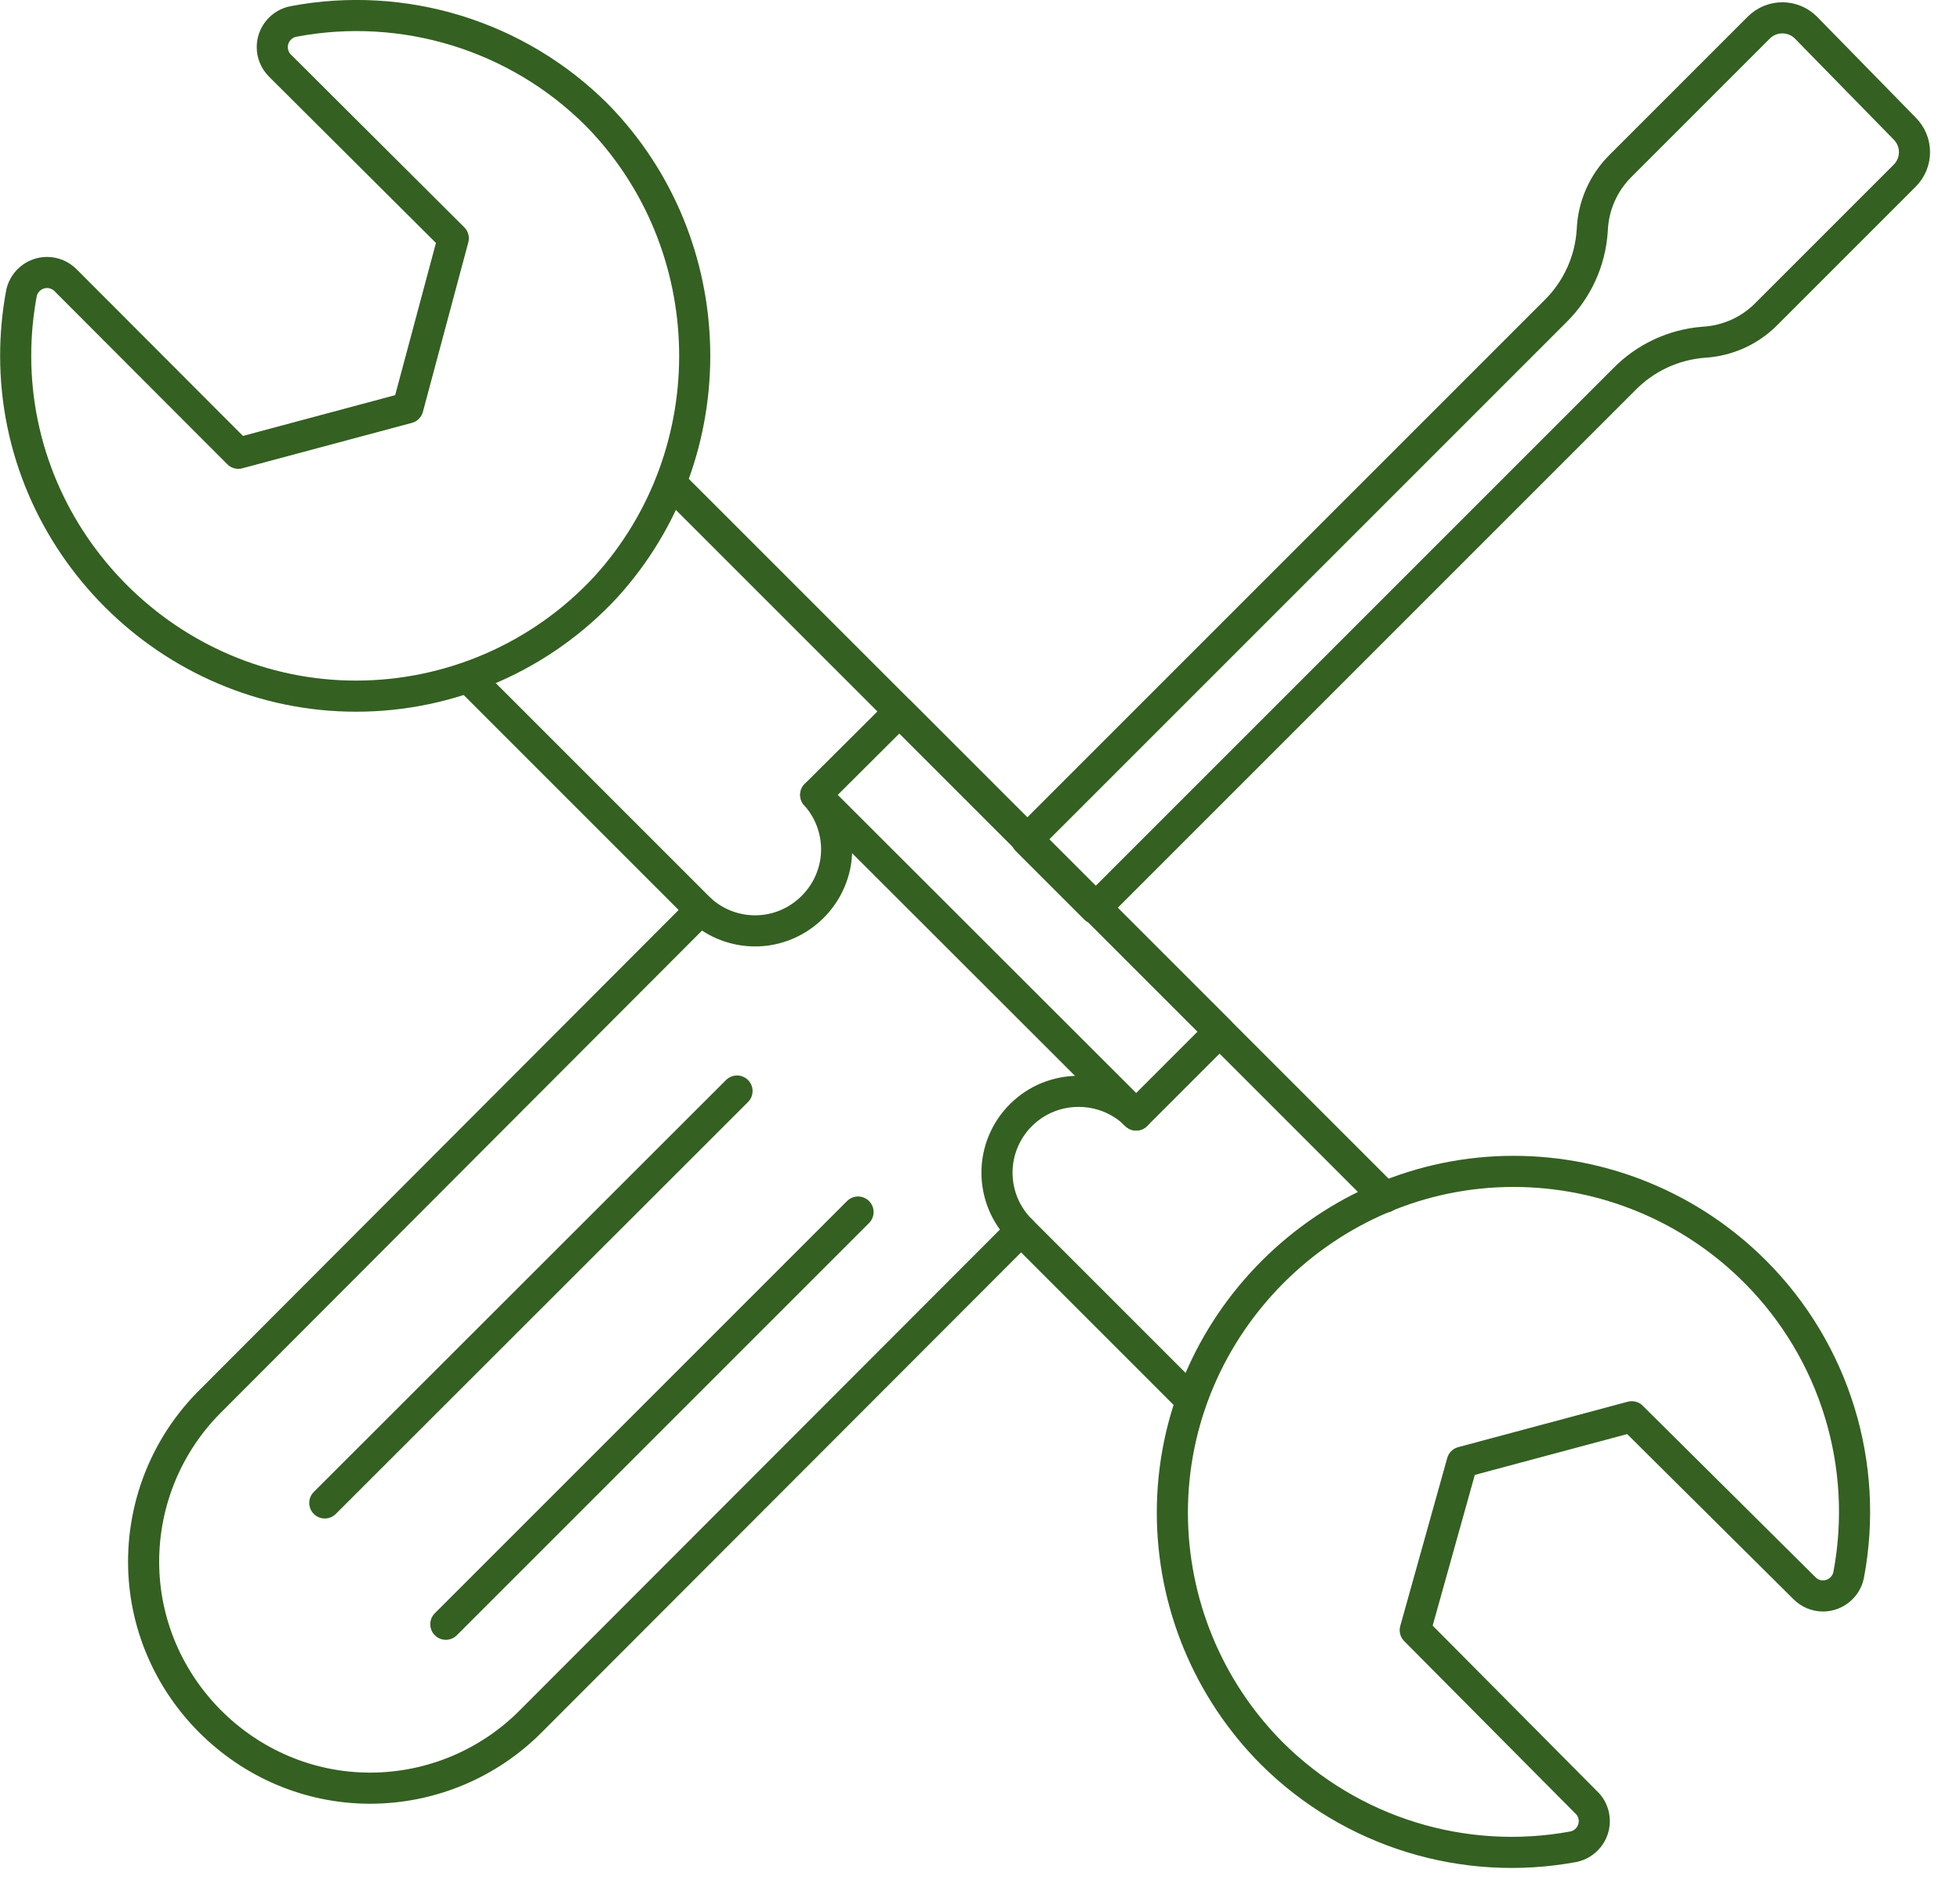
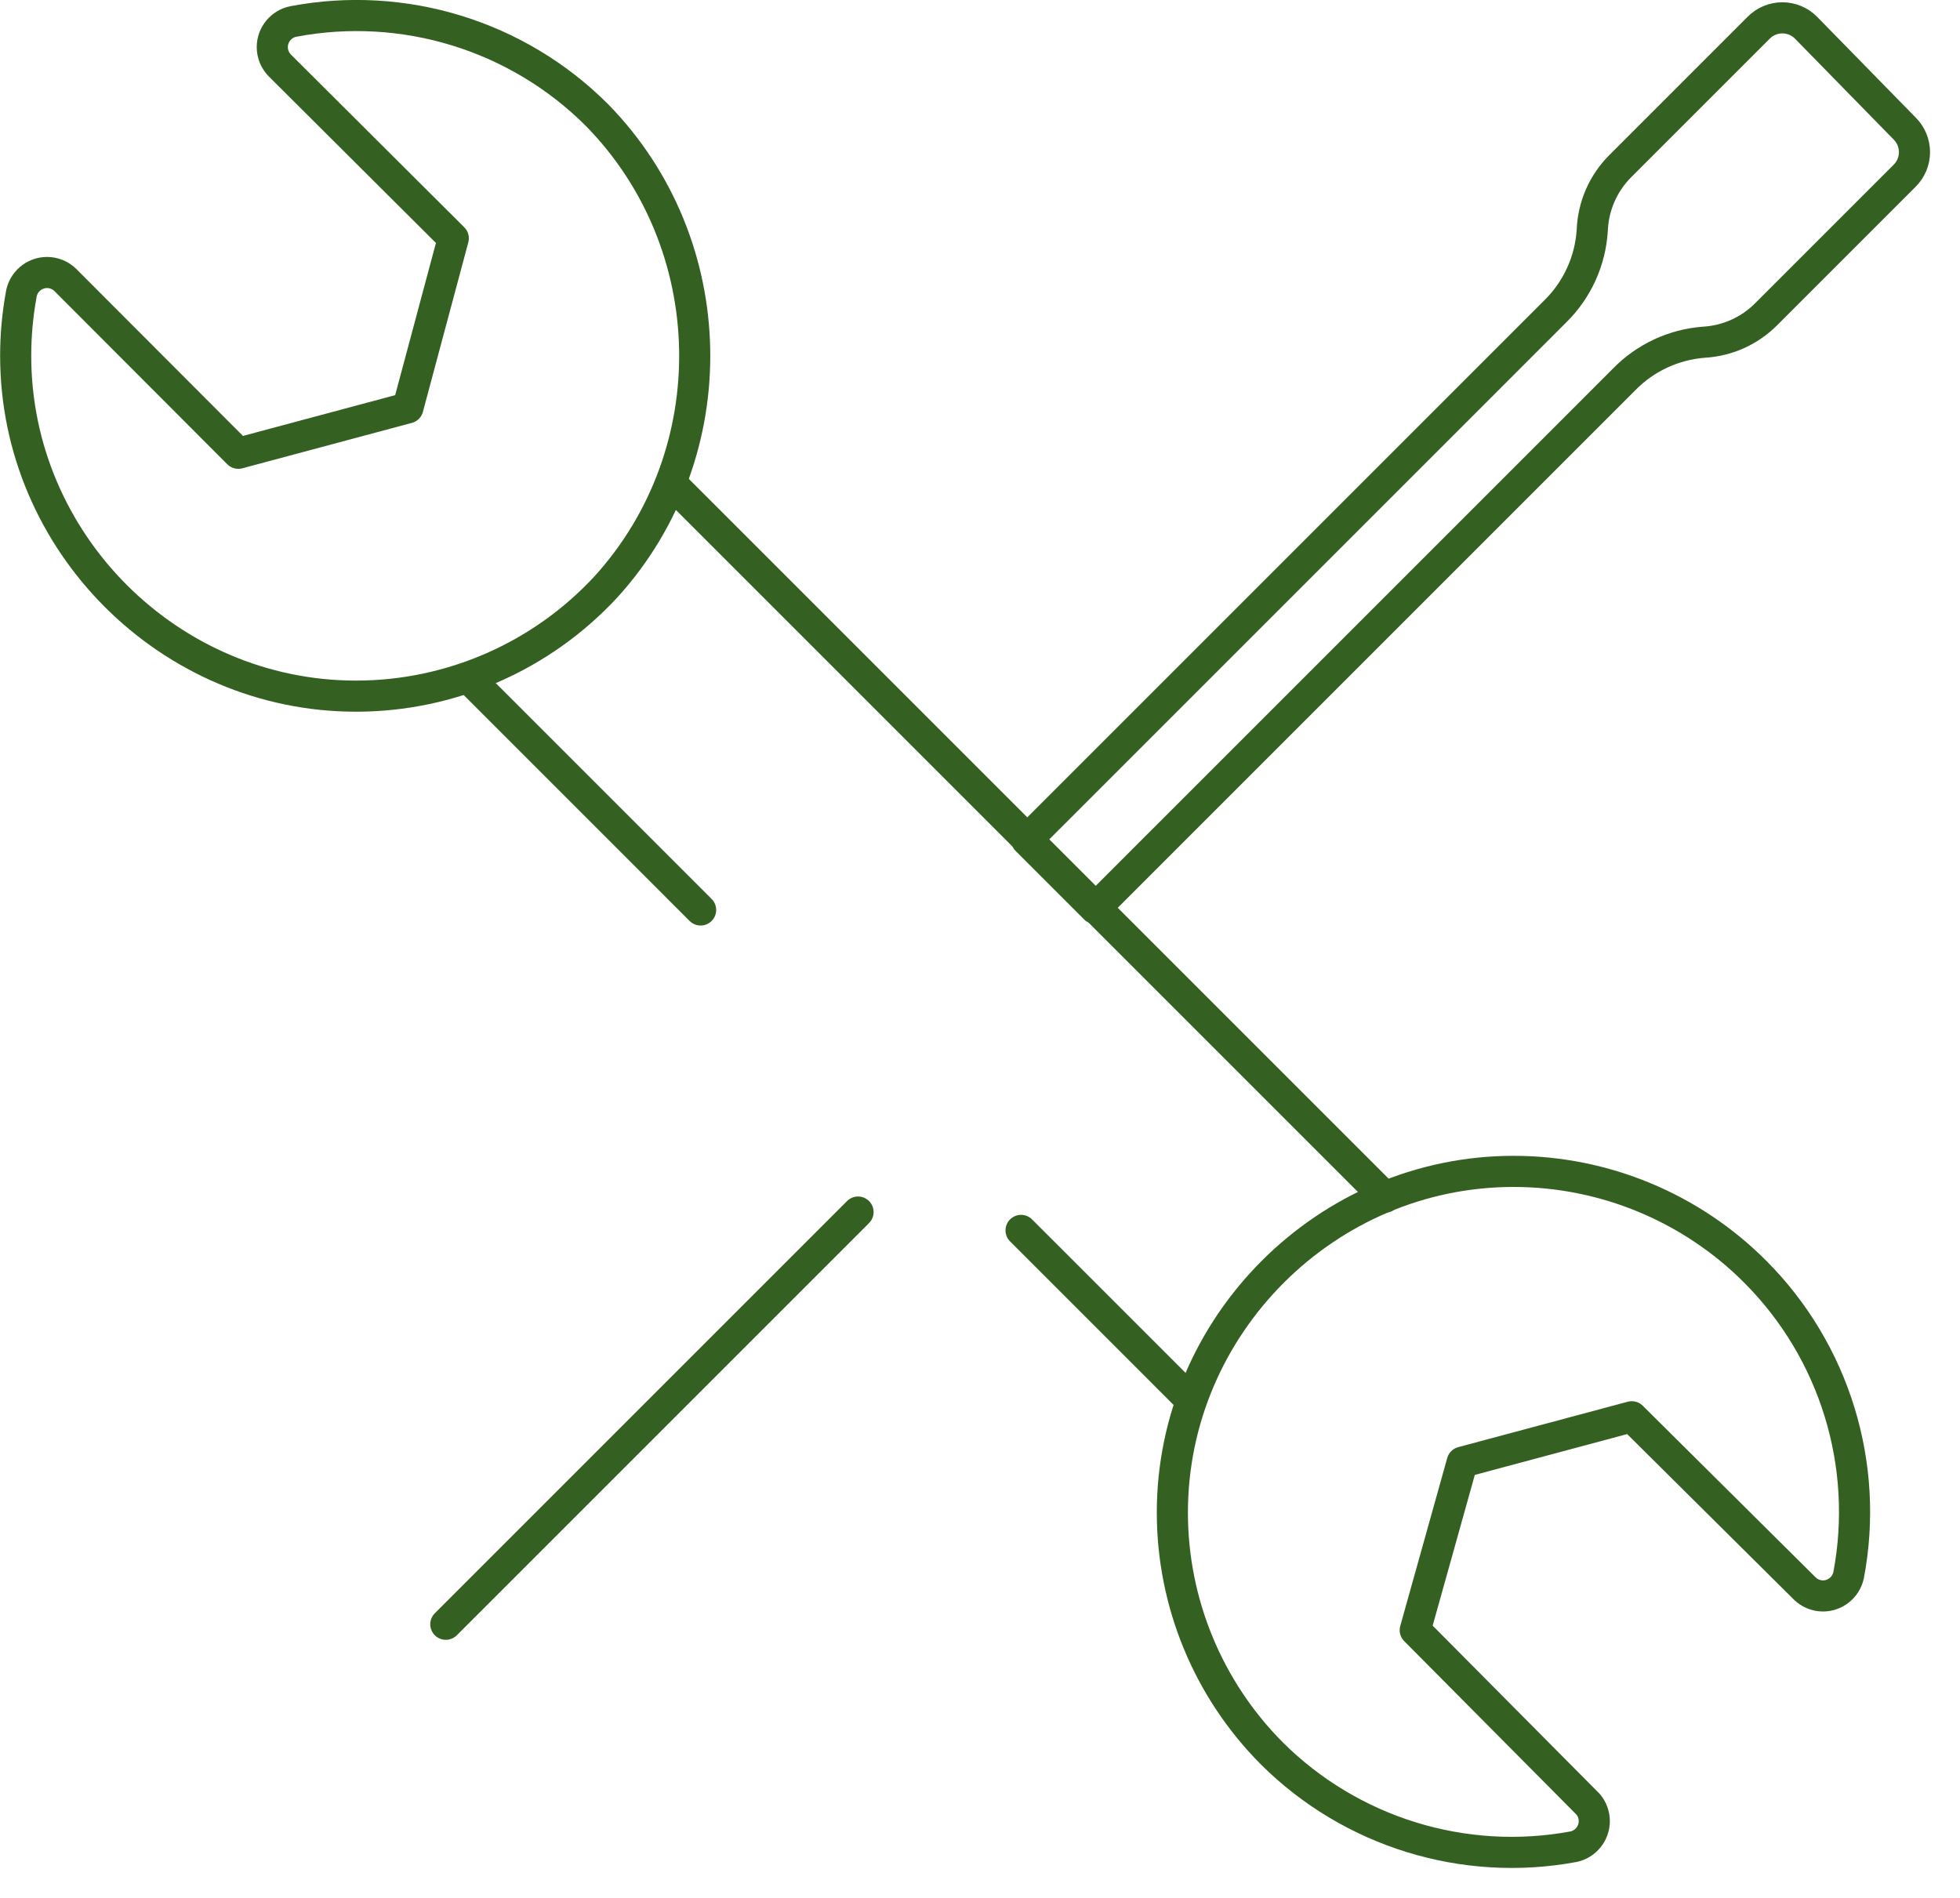
<svg xmlns="http://www.w3.org/2000/svg" width="100%" height="100%" viewBox="0 0 63 61" version="1.1" xml:space="preserve" style="fill-rule:evenodd;clip-rule:evenodd;stroke-linecap:round;stroke-linejoin:round;">
  <path d="M45.49,52.4L47,47L52.45,45.54L58,51.05C58.158,51.21 58.373,51.3 58.597,51.3C58.994,51.3 59.339,51.018 59.42,50.63C60.092,47.087 58.968,43.432 56.42,40.88C54.363,38.815 51.565,37.653 48.65,37.653C42.634,37.653 37.683,42.604 37.683,48.62C37.683,51.52 38.833,54.305 40.88,56.36C43.421,58.891 47.053,60.015 50.58,59.36C50.966,59.278 51.245,58.933 51.245,58.538C51.245,58.342 51.176,58.151 51.05,58L45.49,52.4Z" style="fill:none;fill-rule:nonzero;stroke:rgb(52,96,33);stroke-width:1px;" />
  <path d="M7.66,14.57L13.11,13.11L14.57,7.66L9,2.11C8.841,1.952 8.752,1.738 8.752,1.514C8.752,1.114 9.038,0.767 9.43,0.69C12.973,0.018 16.628,1.142 19.18,3.69C23.261,7.844 23.394,14.548 19.48,18.86C17.41,21.101 14.494,22.377 11.444,22.377C5.442,22.377 0.504,17.439 0.504,11.437C0.504,10.781 0.563,10.126 0.68,9.48C0.739,9.068 1.096,8.759 1.511,8.759C1.732,8.759 1.943,8.846 2.1,9L7.66,14.57Z" style="fill:none;fill-rule:nonzero;stroke:rgb(52,96,33);stroke-width:1px;" />
  <path d="M21.57,15.53L44.52,38.48" style="fill:none;fill-rule:nonzero;stroke:rgb(52,96,33);stroke-width:1px;" />
  <path d="M15.05,21.78L22.52,29.25" style="fill:none;fill-rule:nonzero;stroke:rgb(52,96,33);stroke-width:1px;" />
  <path d="M32.82,39.55L38.14,44.87" style="fill:none;fill-rule:nonzero;stroke:rgb(52,96,33);stroke-width:1px;" />
  <path d="M58.05,0.89C57.849,0.687 57.575,0.573 57.29,0.573C57.005,0.573 56.731,0.687 56.53,0.89L52.08,5.34C51.531,5.889 51.21,6.625 51.18,7.4C51.12,8.382 50.7,9.308 50,10L33,27L35.2,29.2L52.2,12.2C52.881,11.5 53.796,11.073 54.77,11C55.525,10.956 56.237,10.636 56.77,10.1L61.22,5.65C61.423,5.449 61.537,5.175 61.537,4.89C61.537,4.605 61.423,4.331 61.22,4.13L58.05,0.89Z" style="fill:none;fill-rule:nonzero;stroke:rgb(52,96,33);stroke-width:1px;" />
  <path d="M27.58,38.96L14.33,52.21" style="fill:none;fill-rule:nonzero;stroke:rgb(52,96,33);stroke-width:1px;" />
-   <path d="M23.69,35.07L10.44,48.31" style="fill:none;fill-rule:nonzero;stroke:rgb(52,96,33);stroke-width:1px;" />
-   <path d="M32.82,35.84C33.836,34.827 35.504,34.827 36.52,35.84L39.2,33.16L28.91,22.87L26.22,25.55C26.652,26.031 26.892,26.655 26.892,27.302C26.892,28.739 25.709,29.922 24.272,29.922C23.625,29.922 23.001,29.682 22.52,29.25L6.8,45C5.403,46.369 4.616,48.244 4.616,50.199C4.616,54.193 7.902,57.479 11.896,57.479C13.849,57.479 15.722,56.693 17.09,55.3L32.82,39.55C32.325,39.06 32.046,38.392 32.046,37.695C32.046,36.998 32.325,36.33 32.82,35.84Z" style="fill:none;fill-rule:nonzero;stroke:rgb(52,96,33);stroke-width:1px;" />
-   <path d="M36.52,35.84L26.22,25.55" style="fill:none;fill-rule:nonzero;stroke:rgb(52,96,33);stroke-width:1px;" />
</svg>